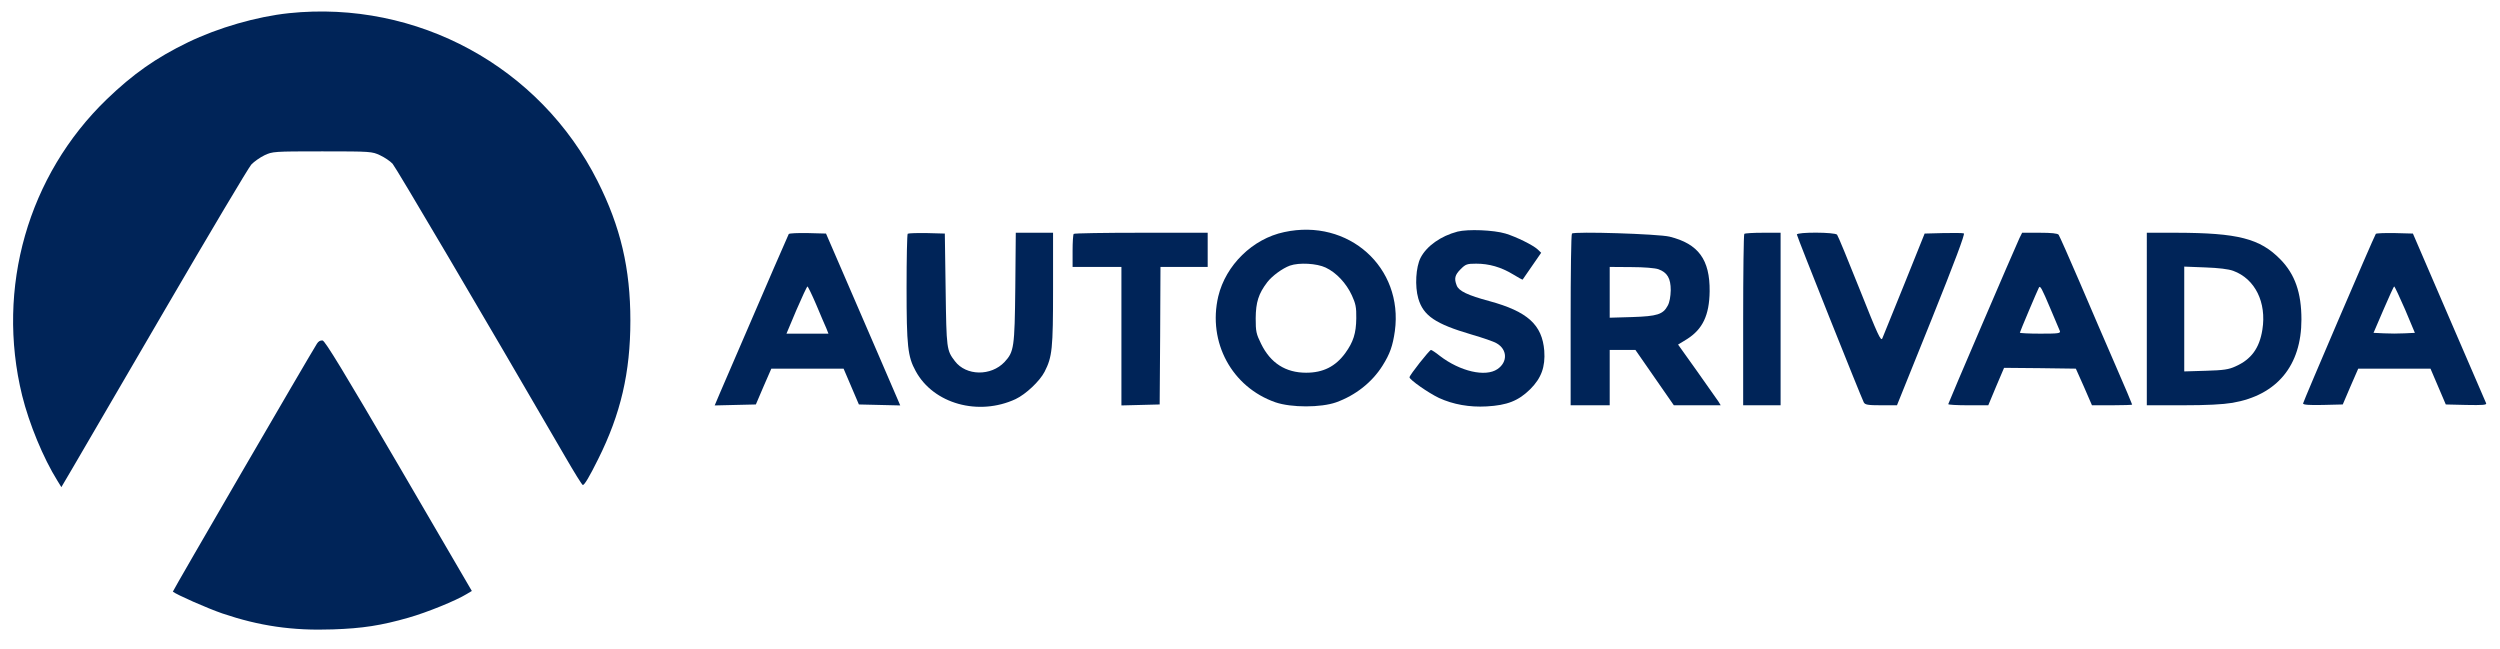
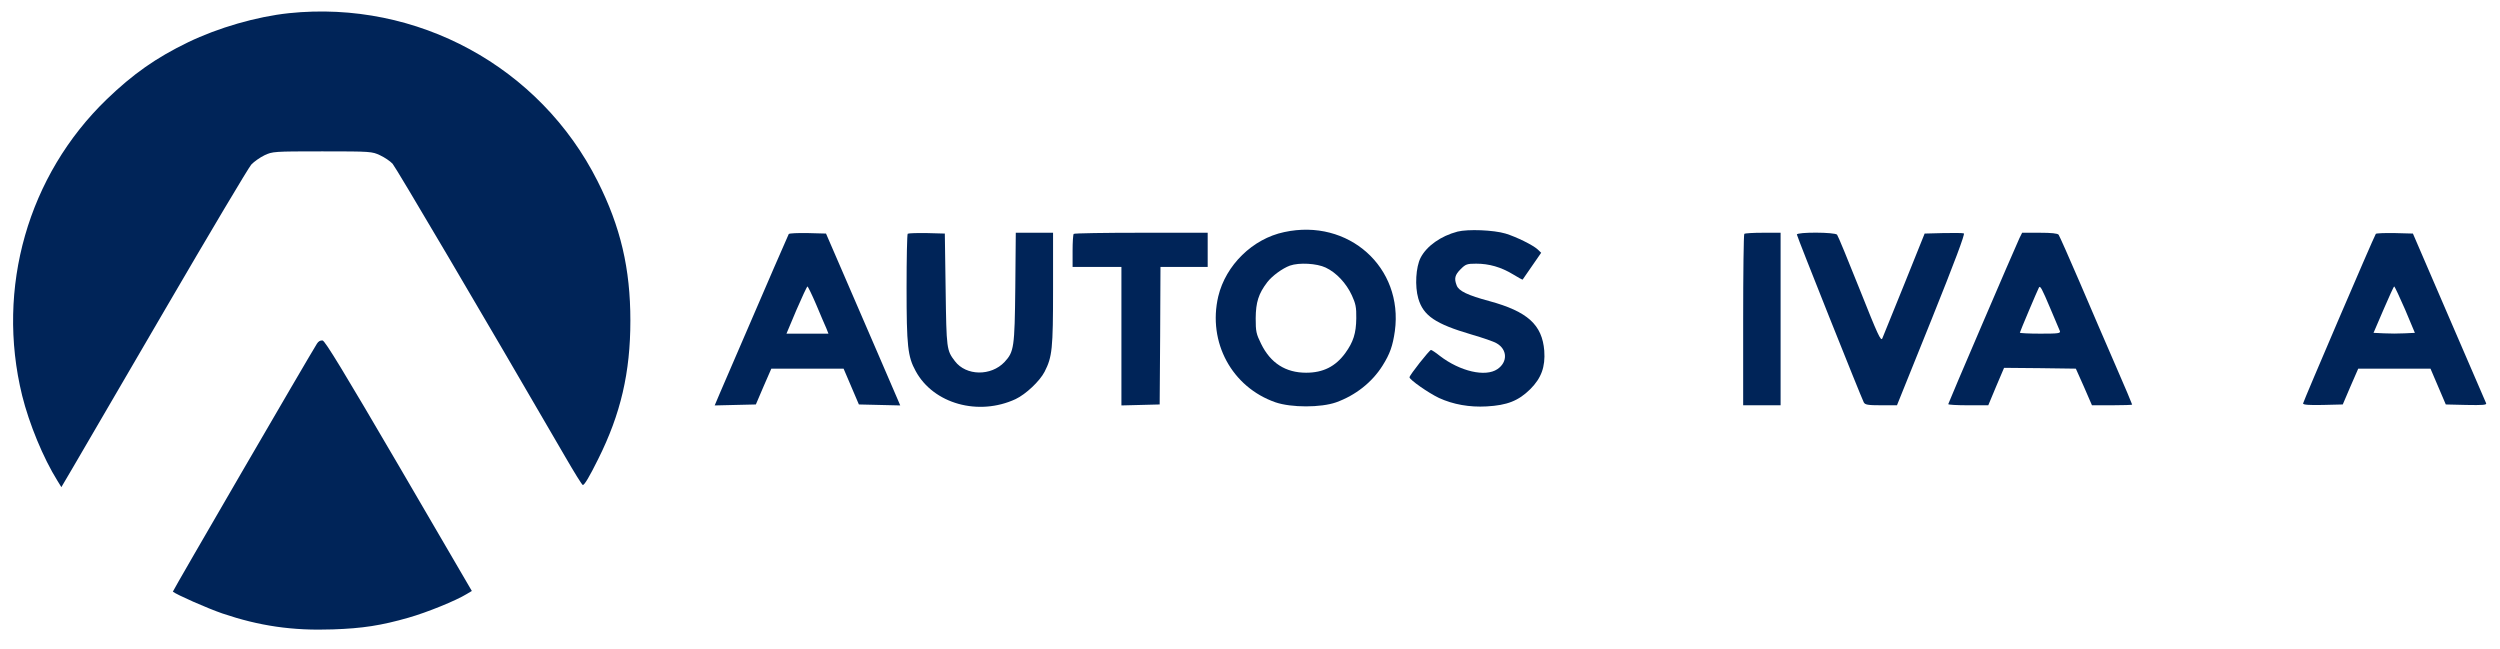
<svg xmlns="http://www.w3.org/2000/svg" height="399" preserveAspectRatio="xMidYMid meet" viewBox="0 0 1536 399" width="1536">
  <g fill="#002458" transform="matrix(.1 0 0 -.1 0 399)">
    <path d="m1775 3909c-198-21-434-89-620-179-196-95-337-194-499-350-484-467-682-1159-520-1820 43-173 129-383 217-524l24-39 70 119c39 66 294 504 568 974s512 870 529 889c17 18 54 44 81 57 49 23 55 24 355 24s306-1 355-24c28-13 62-36 77-52 21-24 535-895 1061-1801 55-95 103-173 108-173 10 0 41 52 94 159 139 278 198 533 198 851 0 320-60 576-201 856-354 704-1109 1115-1897 1033z" />
    <path d="m7890 2564c-194-41-359-203-405-395-66-282 84-558 352-651 97-33 278-33 372 0 119 43 220 122 285 225 46 73 63 122 76 213 53 391-285 694-680 608zm255-218c66-31 127-97 161-171 23-50 28-73 27-140-1-93-18-146-68-215-60-82-136-120-240-120-126 0-219 59-277 178-30 61-33 75-33 157 1 98 17 150 71 221 30 39 93 85 139 102 57 20 165 14 220-12z" />
    <path d="m8955 2567c-103-27-190-89-227-161-29-57-36-174-14-250 31-106 105-156 326-221 69-20 139-44 155-54 67-38 69-116 5-159-73-50-229-14-353 81-26 21-51 37-55 37-10-1-132-155-132-168 0-15 116-96 181-127 87-40 188-58 293-52 126 7 195 34 268 106 68 68 93 137 86 236-13 160-103 241-337 305-134 36-188 62-201 96-17 43-11 65 24 100 31 31 39 34 96 34 79 0 152-21 225-65 32-20 59-34 60-33 1 2 27 39 58 84l56 81-22 21c-30 27-129 76-197 97-74 22-231 28-295 12z" />
    <path d="m4846 2552c-4-7-95-216-422-975l-33-78 126 3 127 3 47 110 48 110h222 222l47-110 47-110 127-3 127-3-14 33c-8 18-63 146-122 283-60 138-156 360-214 495l-106 245-112 3c-61 1-114-1-117-6zm169-434c26-62 54-128 62-145l13-33h-129-129l61 145c34 79 65 145 68 145s28-51 54-112z" />
    <path d="m5577 2554c-4-4-7-154-7-333 0-357 7-422 56-511 109-201 386-278 614-172 63 30 148 110 178 168 47 92 52 140 52 508v346h-114-115l-3-337c-4-370-8-394-66-457-83-88-236-86-305 5-51 67-52 73-57 439l-5 345-111 3c-60 1-113-1-117-4z" />
    <path d="m6597 2553c-4-3-7-51-7-105v-98h150 150v-425-426l118 3 117 3 3 423 2 422h145 145v105 105h-408c-225 0-412-3-415-7z" />
-     <path d="m9658 2555c-5-5-8-244-8-532v-523h120 120v170 170h79 79l118-170 118-170h144 144l-14 23c-9 12-68 96-131 186l-117 164 54 33c97 61 138 147 140 294 2 195-69 292-246 336-69 17-587 33-600 19zm531-219c55-20 76-56 76-129-1-39-7-74-18-94-29-55-65-66-219-71l-138-4v156 156l133-1c78 0 146-6 166-13z" />
    <path d="m10717 2553c-4-3-7-242-7-530v-523h115 115v530 530h-108c-60 0-112-3-115-7z" />
    <path d="m11040 2549c0-11 394-998 411-1031 8-15 25-18 107-18h97l212 526c143 356 207 527 199 530-7 3-64 3-127 2l-114-3-125-311c-69-171-130-321-135-333-9-20-28 22-139 301-71 178-133 329-139 336-13 16-247 17-247 1z" />
    <path d="m12408 2528c-30-64-438-1015-438-1021 0-4 55-7 123-7h123l48 115 49 115 221-2 220-3 50-112 49-113h123c68 0 124 2 124 4 0 3-45 110-101 238s-155 359-221 513-125 286-130 293c-7 8-44 12-117 12h-107zm190-435c29-67 55-129 58-137 5-14-10-16-120-16-69 0-126 3-126 6 0 5 109 263 117 277s17-2 71-130z" />
-     <path d="m13190 2030v-530h219c151 0 246 5 307 15 274 47 424 229 424 512 0 165-40 278-129 369-126 129-262 163-638 164h-183zm531 296c134-49 206-194 179-362-18-113-68-182-165-225-41-19-73-24-182-27l-133-4v322 322l128-5c83-3 143-10 173-21z" />
    <path d="m14597 2553c-14-22-447-1033-447-1042 0-8 37-11 122-9l122 3 47 110 48 110h222 222l47-110 47-110 126-3c100-2 126 0 122 10-3 7-106 245-228 528l-222 515-112 3c-61 1-114-1-116-5zm180-465 60-143-63-3c-35-2-93-2-127 0l-64 3 61 142c34 79 63 143 66 143s33-64 67-142z" />
    <path d="m1947 1878c-48-76-888-1521-885-1523 21-18 211-102 304-134 227-77 431-107 679-98 181 6 298 24 465 72 113 32 292 105 357 145l32 19-448 768c-339 580-454 769-469 771-13 2-26-5-35-20z" />
  </g>
</svg>